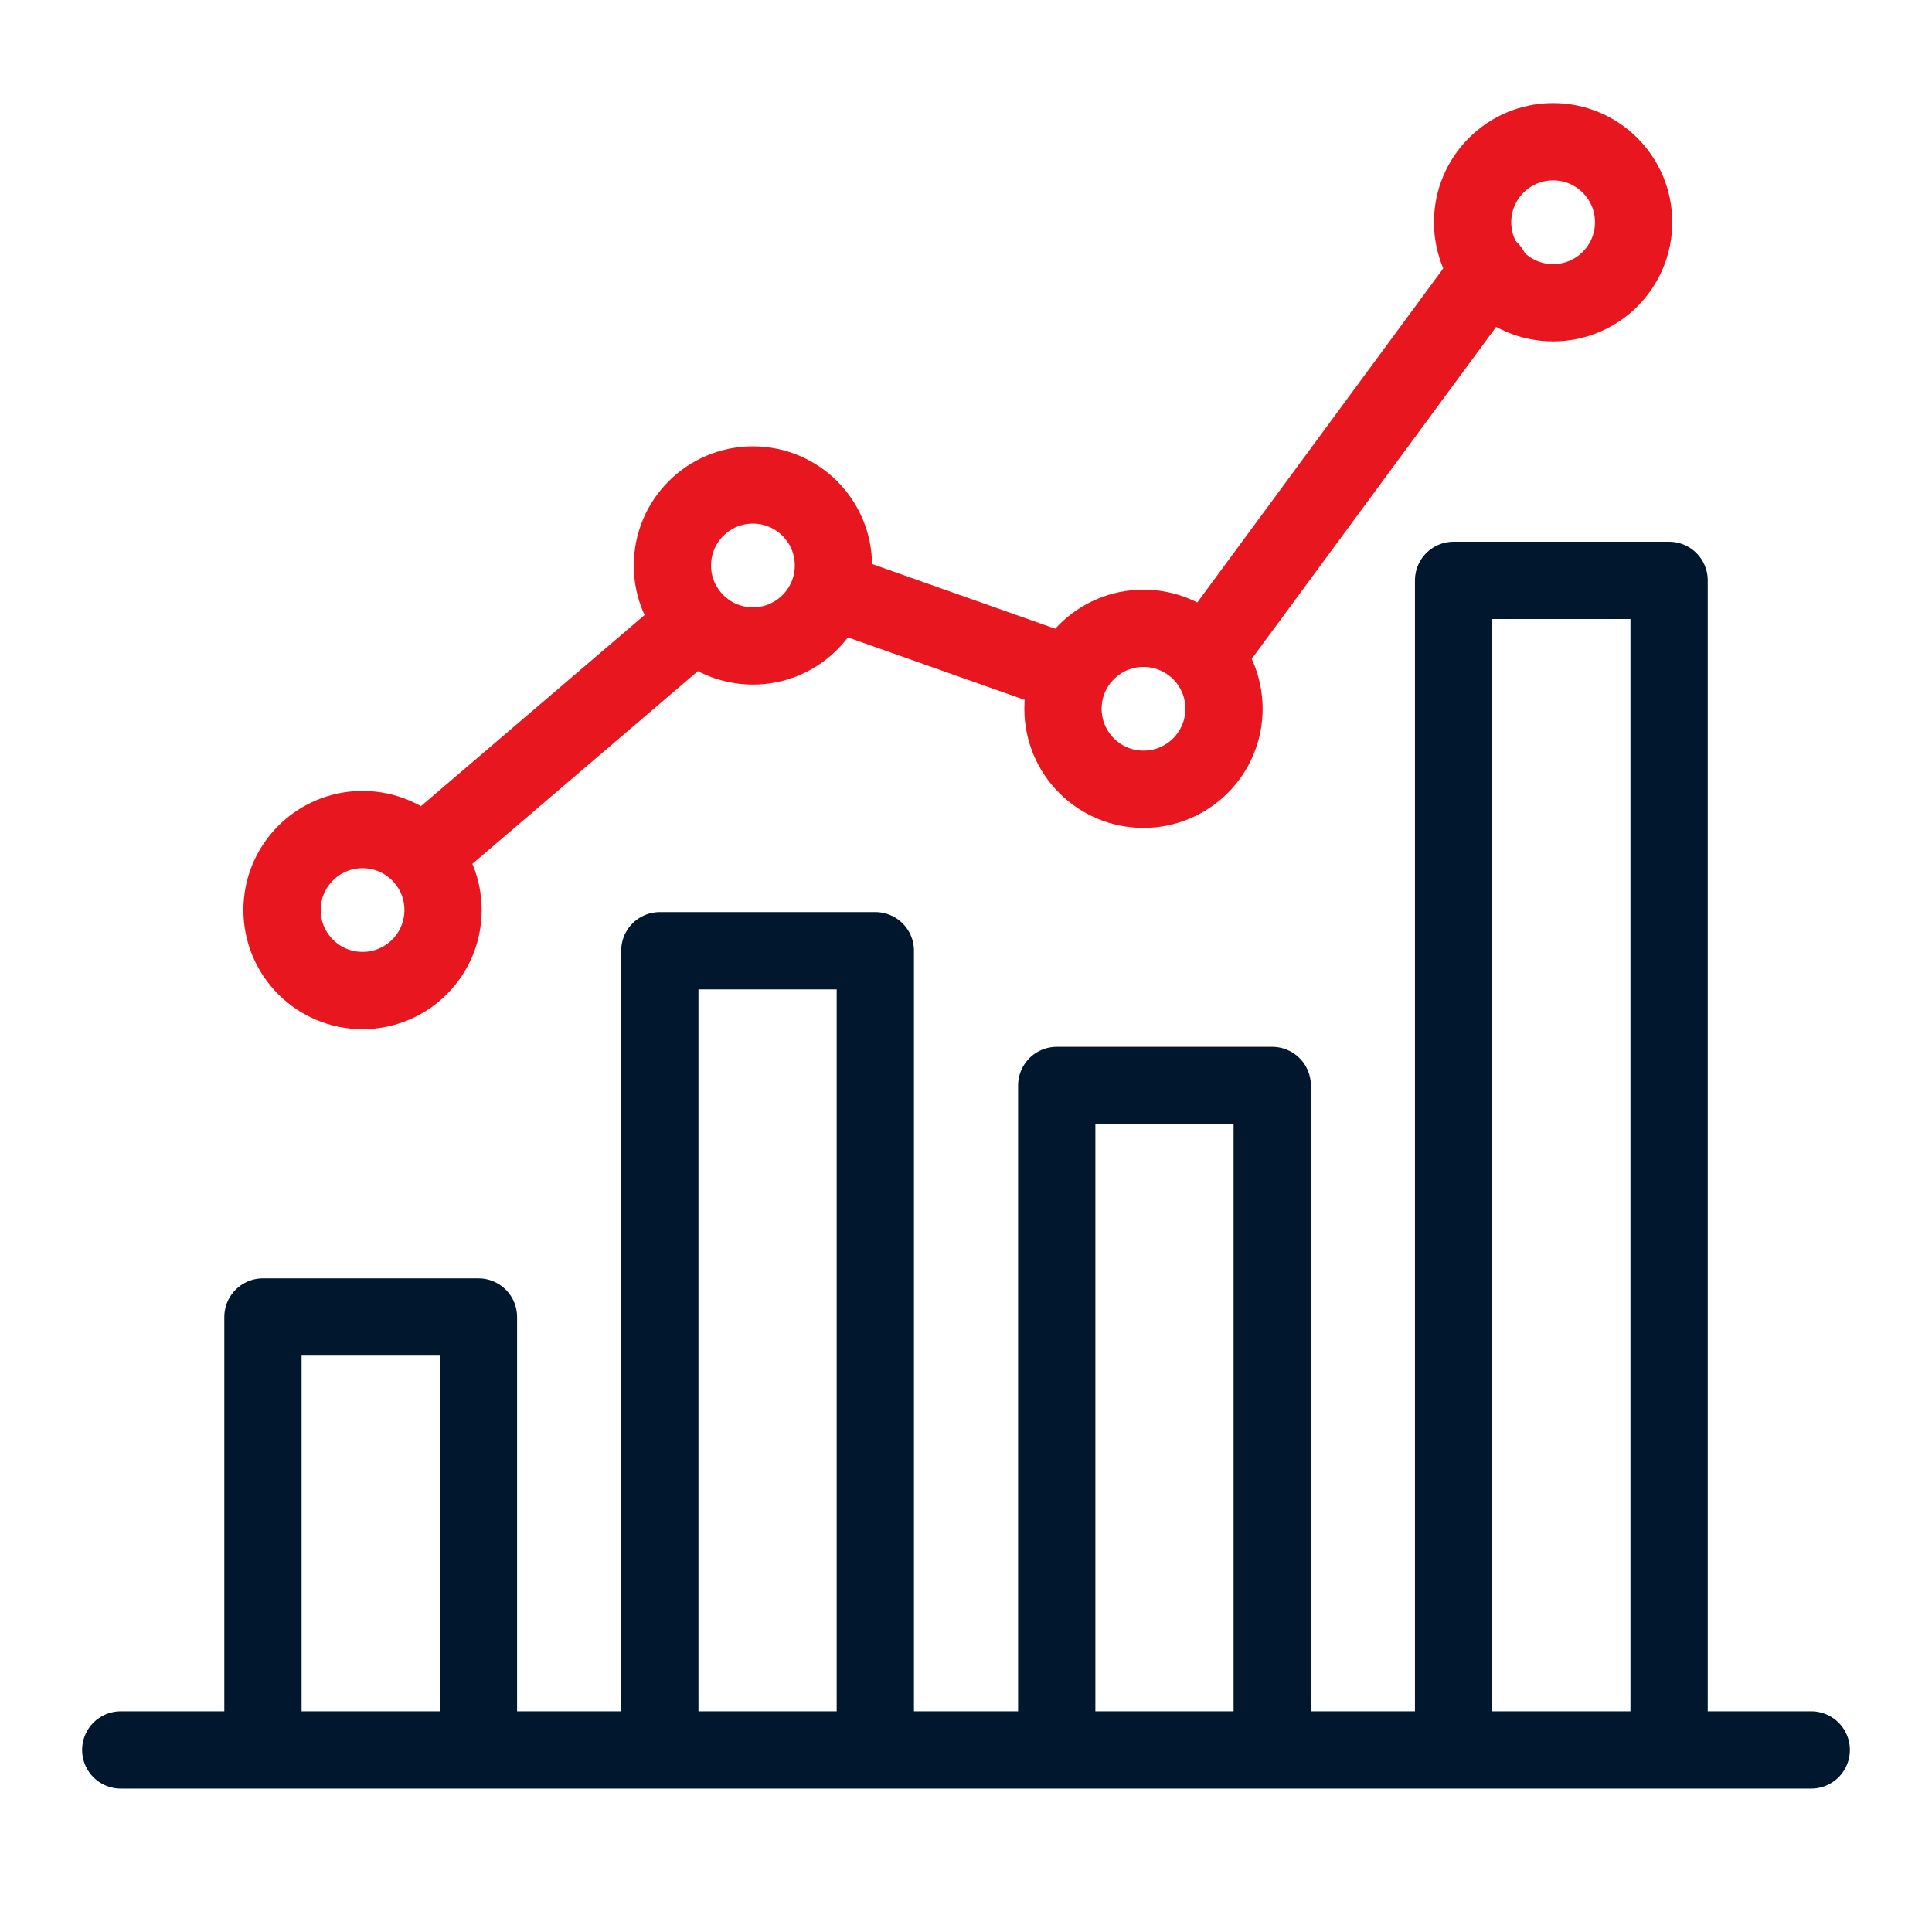
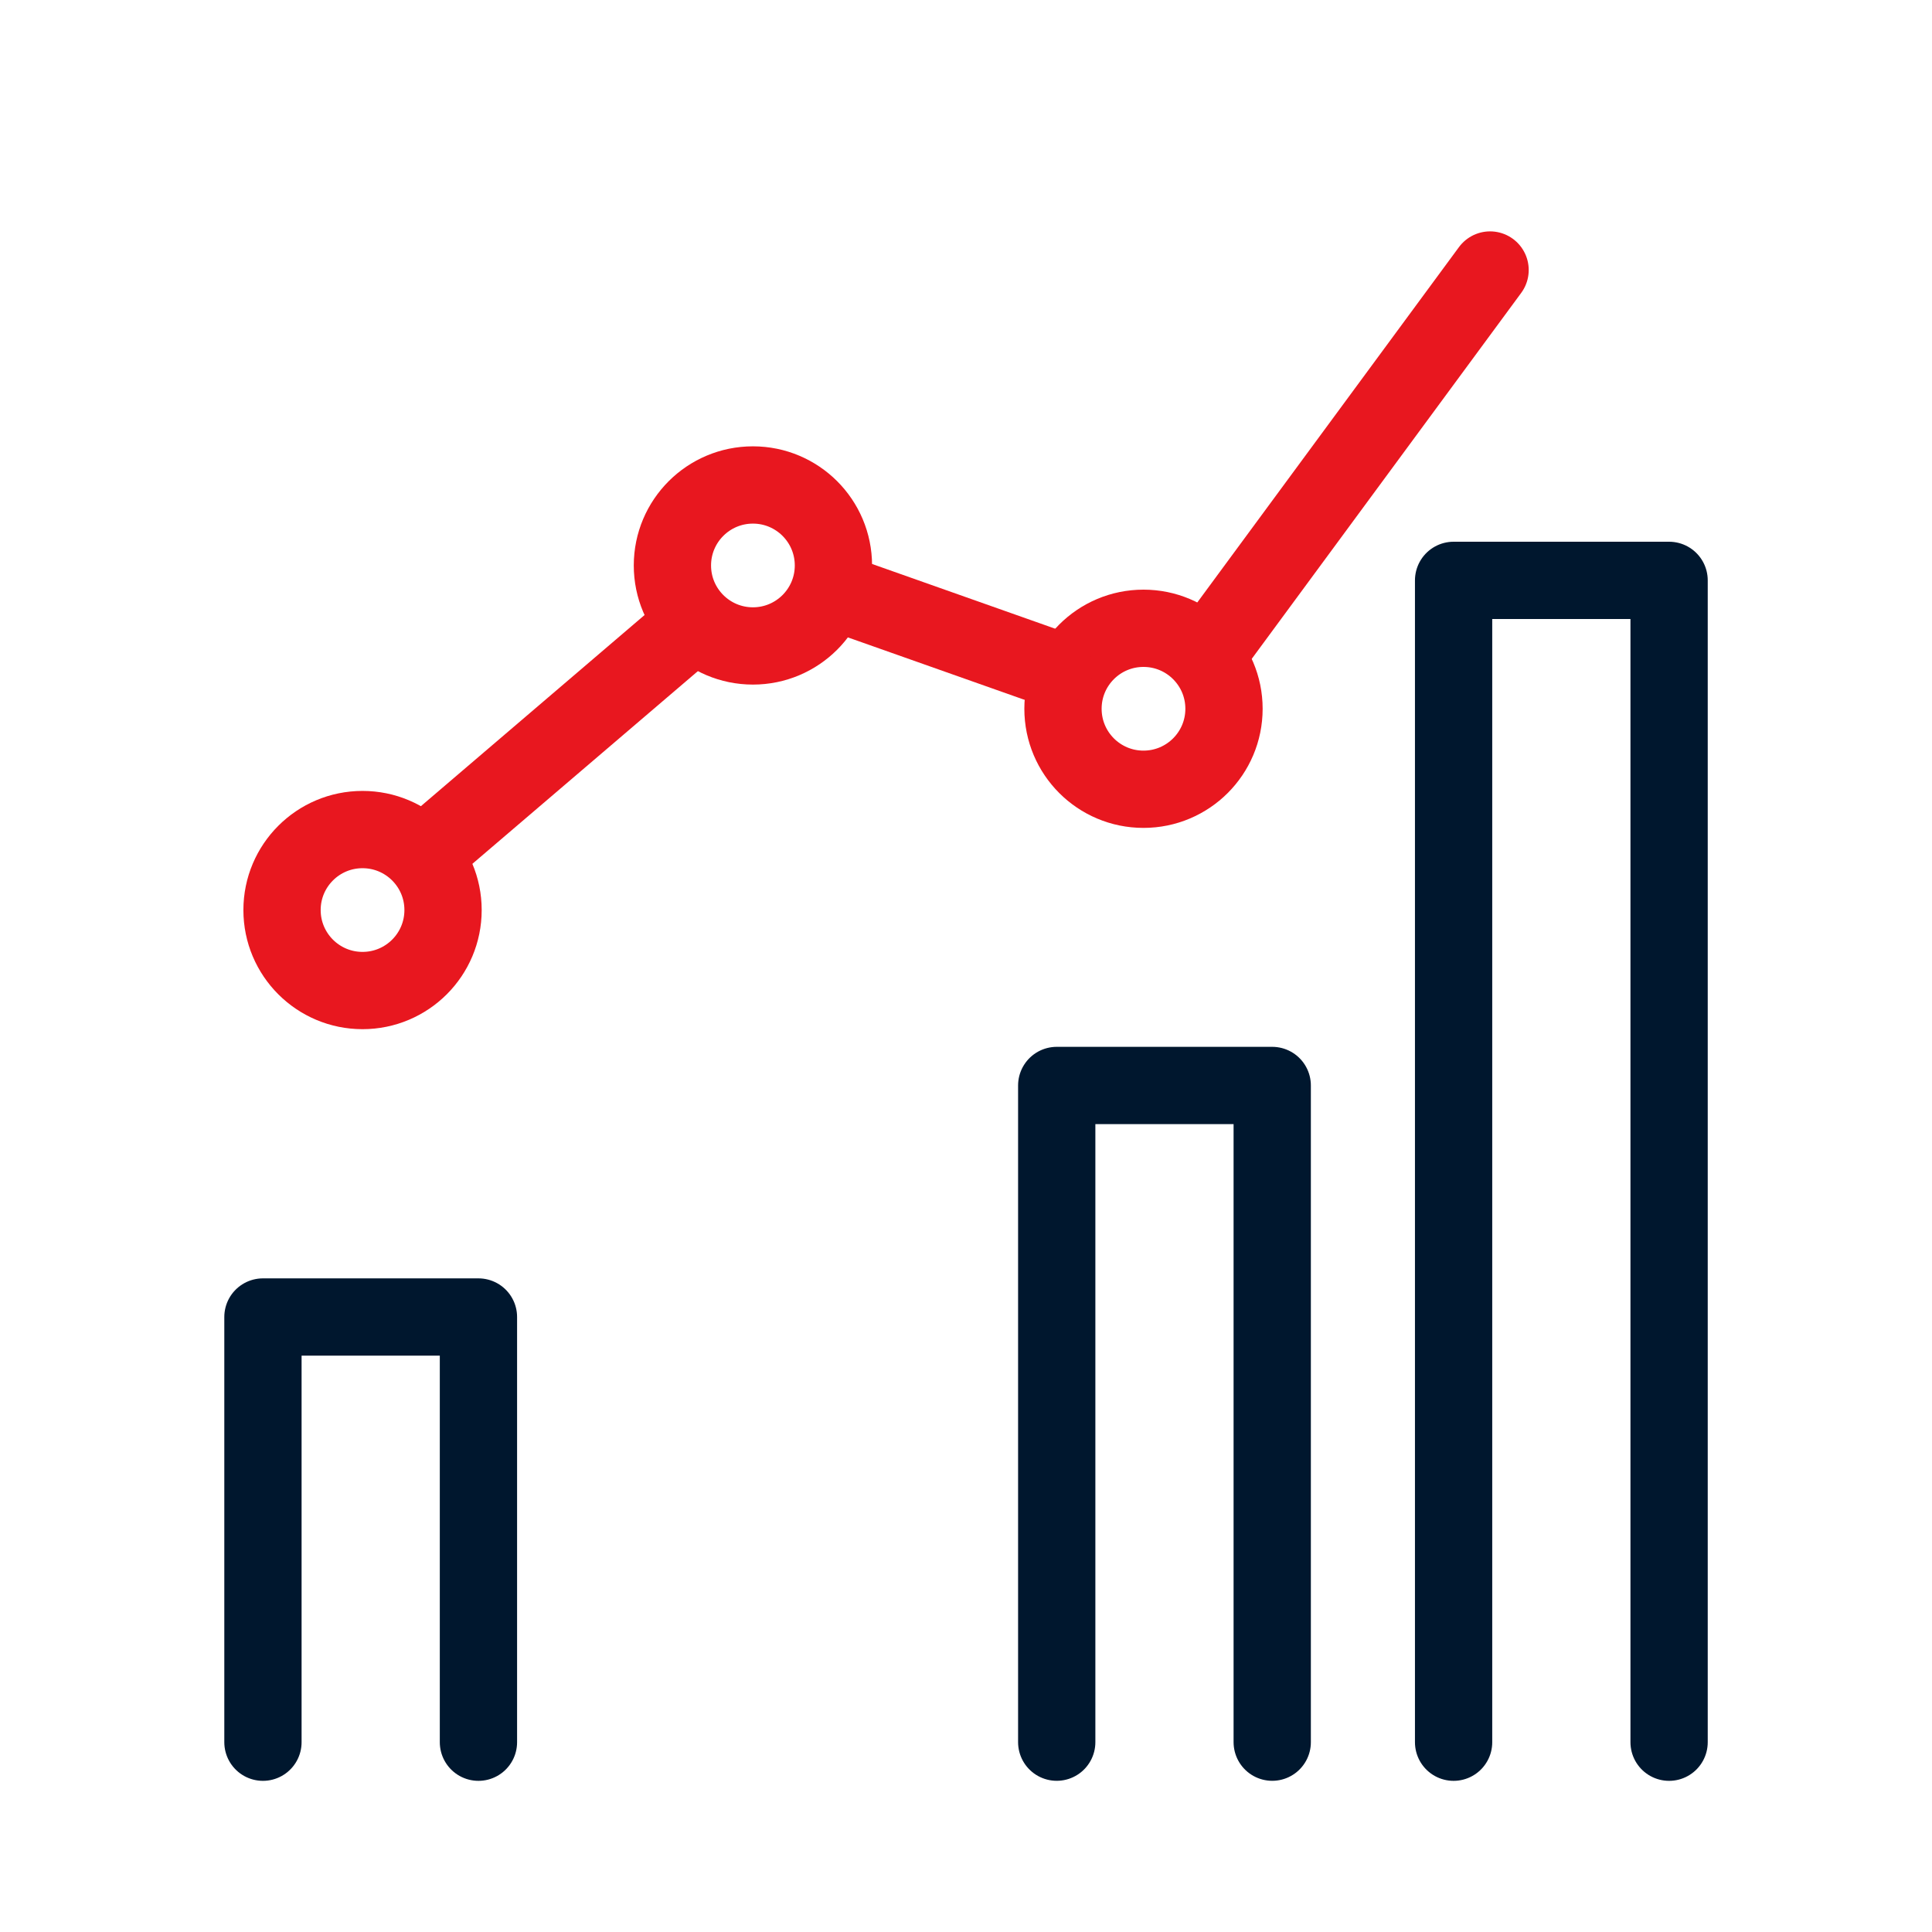
<svg xmlns="http://www.w3.org/2000/svg" width="50" height="50" viewBox="0 0 50 50" fill="none">
-   <path d="M3.125 45.289H46.875" stroke="#00172E" stroke-width="2" stroke-linecap="round" />
  <path d="M12.382 45.088V34.084H6.805V45.088" stroke="#00172E" stroke-width="2" stroke-linecap="round" stroke-linejoin="round" />
-   <path d="M22.653 45.087V24.605H17.076V45.087" stroke="#00172E" stroke-width="2" stroke-linecap="round" stroke-linejoin="round" />
  <path d="M32.925 45.087V28.092H27.348V45.087" stroke="#00172E" stroke-width="2" stroke-linecap="round" stroke-linejoin="round" />
  <path d="M43.196 45.088V15.02H37.619V45.088" stroke="#00172E" stroke-width="2" stroke-linecap="round" stroke-linejoin="round" />
  <path d="M9.382 25.635C10.533 25.635 11.466 24.703 11.466 23.552C11.466 22.401 10.533 21.469 9.382 21.469C8.232 21.469 7.299 22.401 7.299 23.552C7.299 24.703 8.232 25.635 9.382 25.635Z" stroke="#E8171F" stroke-width="2" stroke-linecap="round" stroke-linejoin="round" />
  <path d="M19.486 16.717C20.636 16.717 21.569 15.785 21.569 14.634C21.569 13.483 20.636 12.551 19.486 12.551C18.335 12.551 17.402 13.483 17.402 14.634C17.402 15.785 18.335 16.717 19.486 16.717Z" stroke="#E8171F" stroke-width="2" stroke-linecap="round" stroke-linejoin="round" />
  <path d="M29.593 20.426C30.744 20.426 31.677 19.494 31.677 18.343C31.677 17.192 30.744 16.26 29.593 16.26C28.442 16.26 27.51 17.192 27.51 18.343C27.51 19.494 28.442 20.426 29.593 20.426Z" stroke="#E8171F" stroke-width="2" stroke-linecap="round" stroke-linejoin="round" />
-   <path d="M40.195 7.835C41.345 7.835 42.278 6.902 42.278 5.751C42.278 4.601 41.345 3.668 40.195 3.668C39.044 3.668 38.111 4.601 38.111 5.751C38.111 6.902 39.044 7.835 40.195 7.835Z" stroke="#E8171F" stroke-width="2" stroke-linecap="round" stroke-linejoin="round" />
  <path d="M11.19 21.925L17.948 16.15" stroke="#E8171F" stroke-width="2" stroke-linecap="round" stroke-linejoin="round" />
  <path d="M31.217 16.964L38.563 6.988" stroke="#E8171F" stroke-width="2" stroke-linecap="round" stroke-linejoin="round" />
  <path d="M27.282 17.322L21.635 15.326" stroke="#E8171F" stroke-width="2" stroke-linecap="round" stroke-linejoin="round" />
</svg>